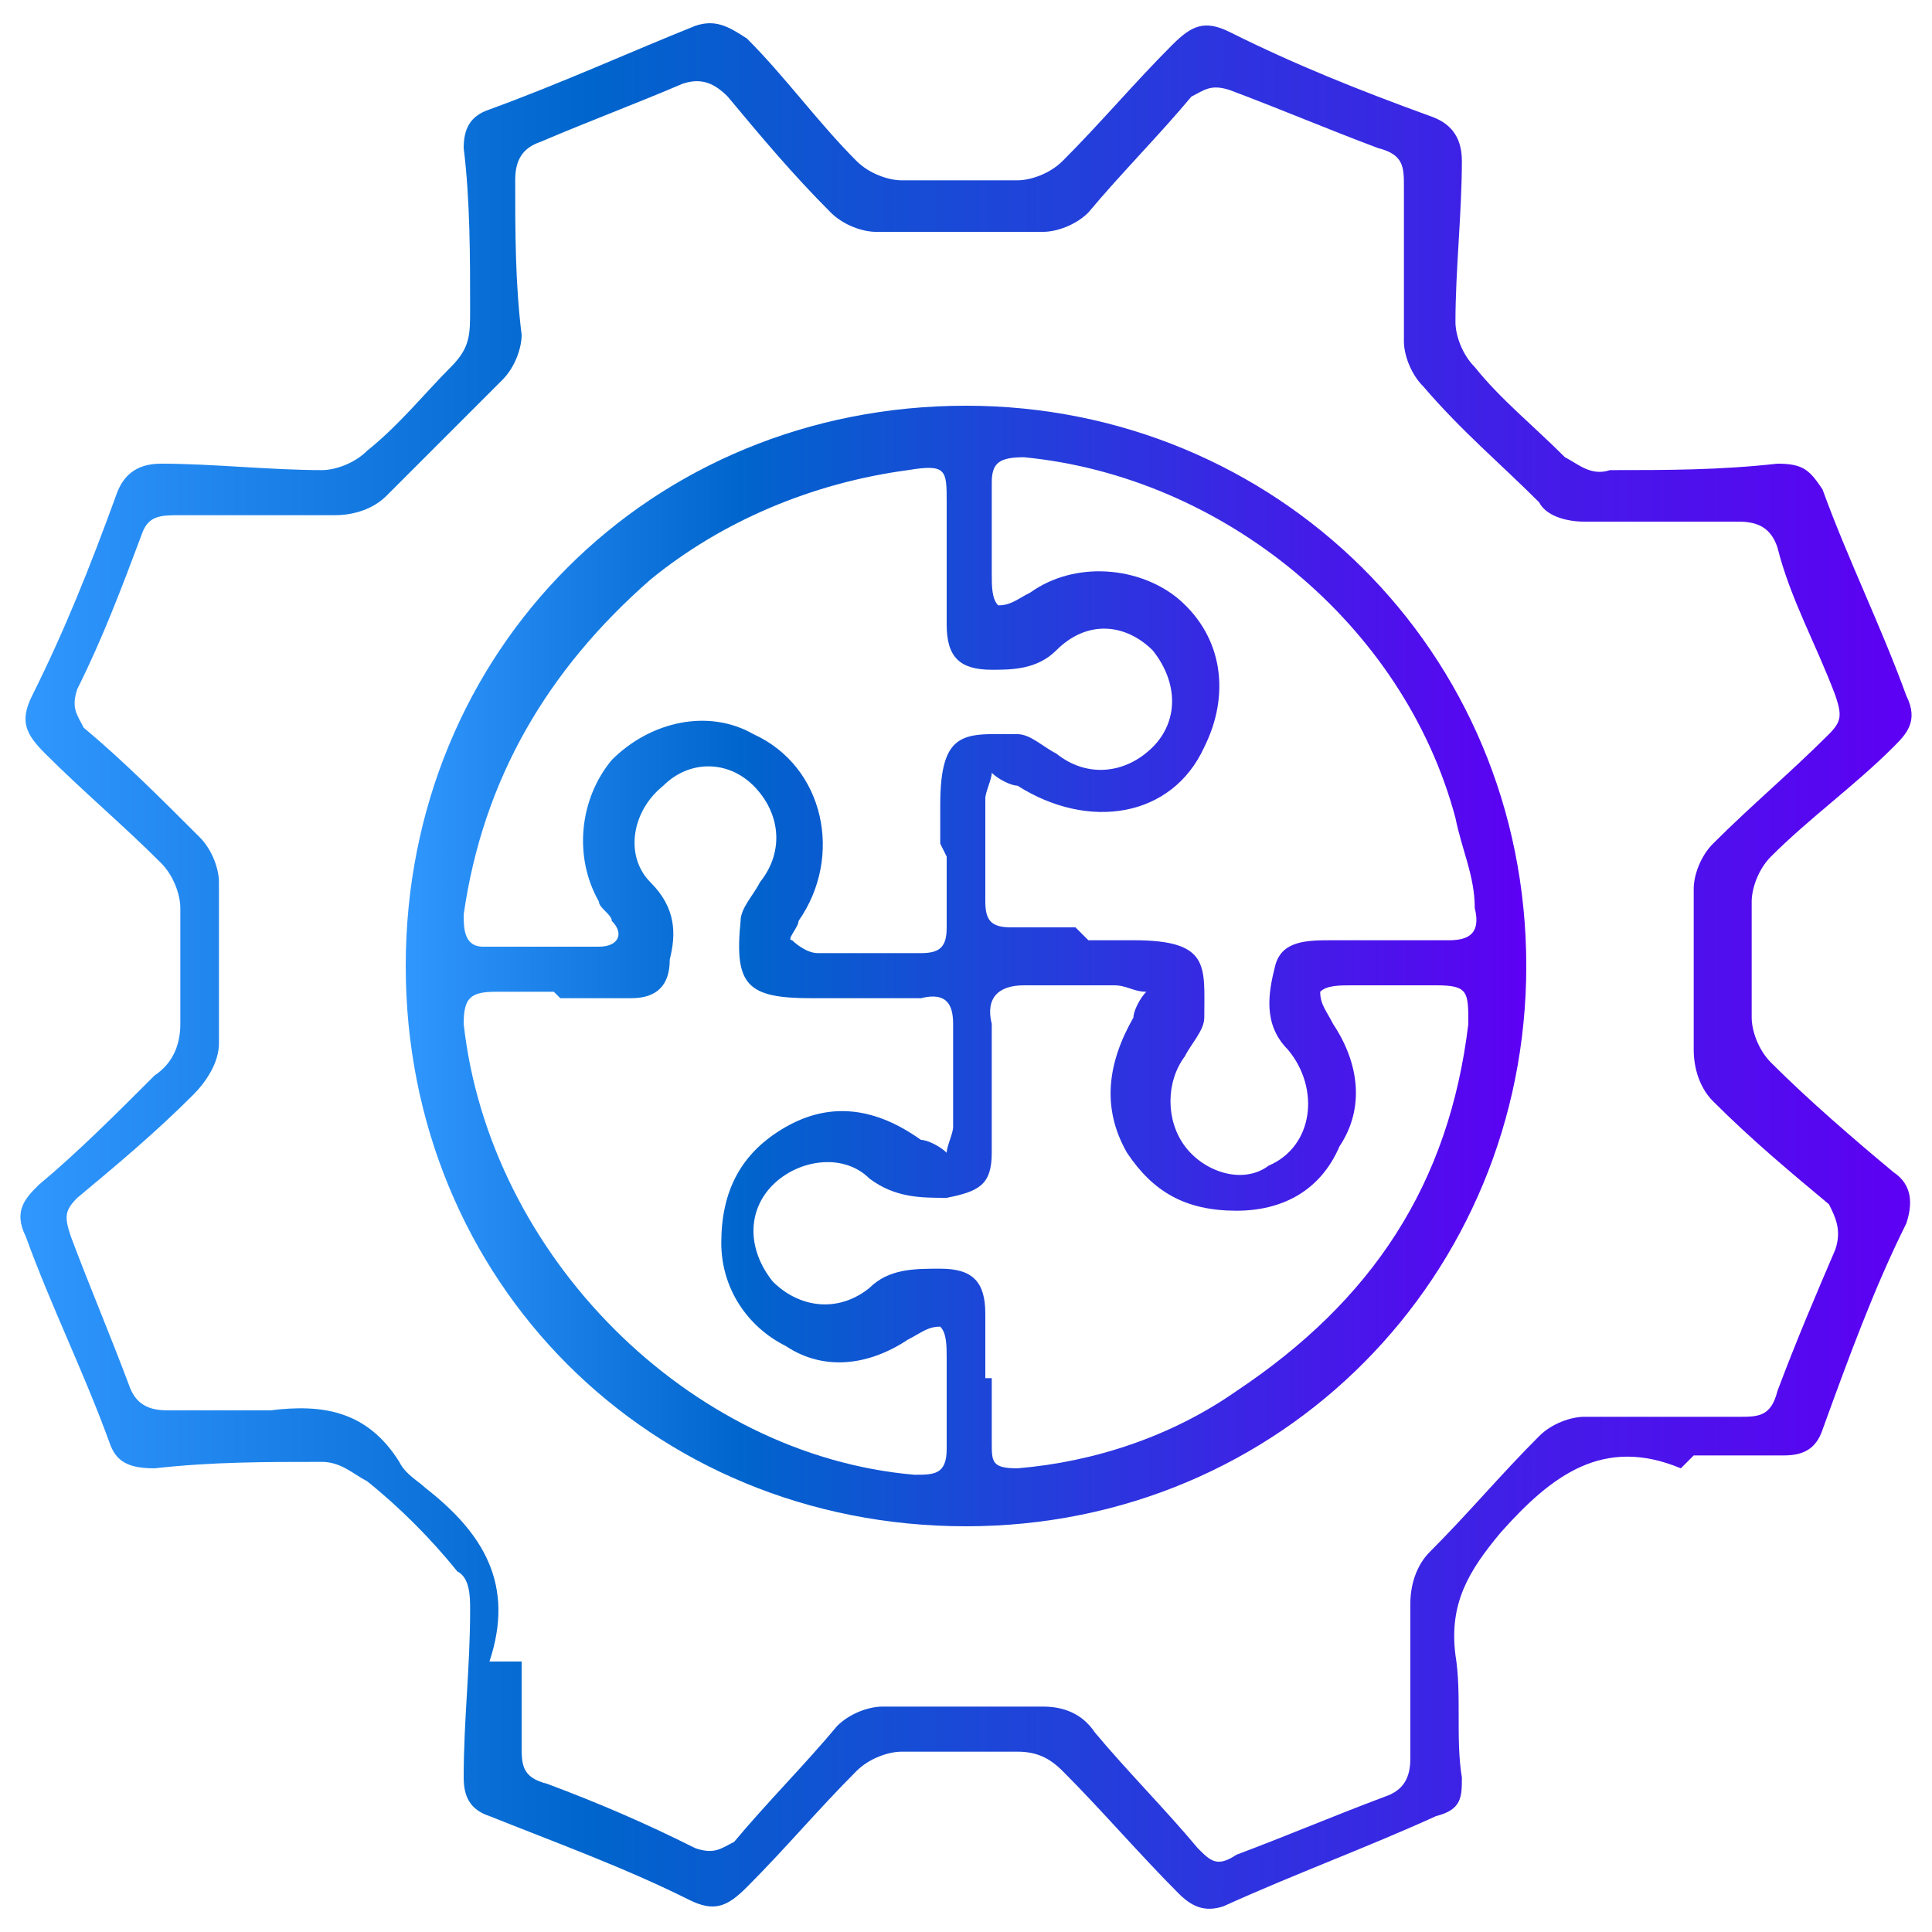
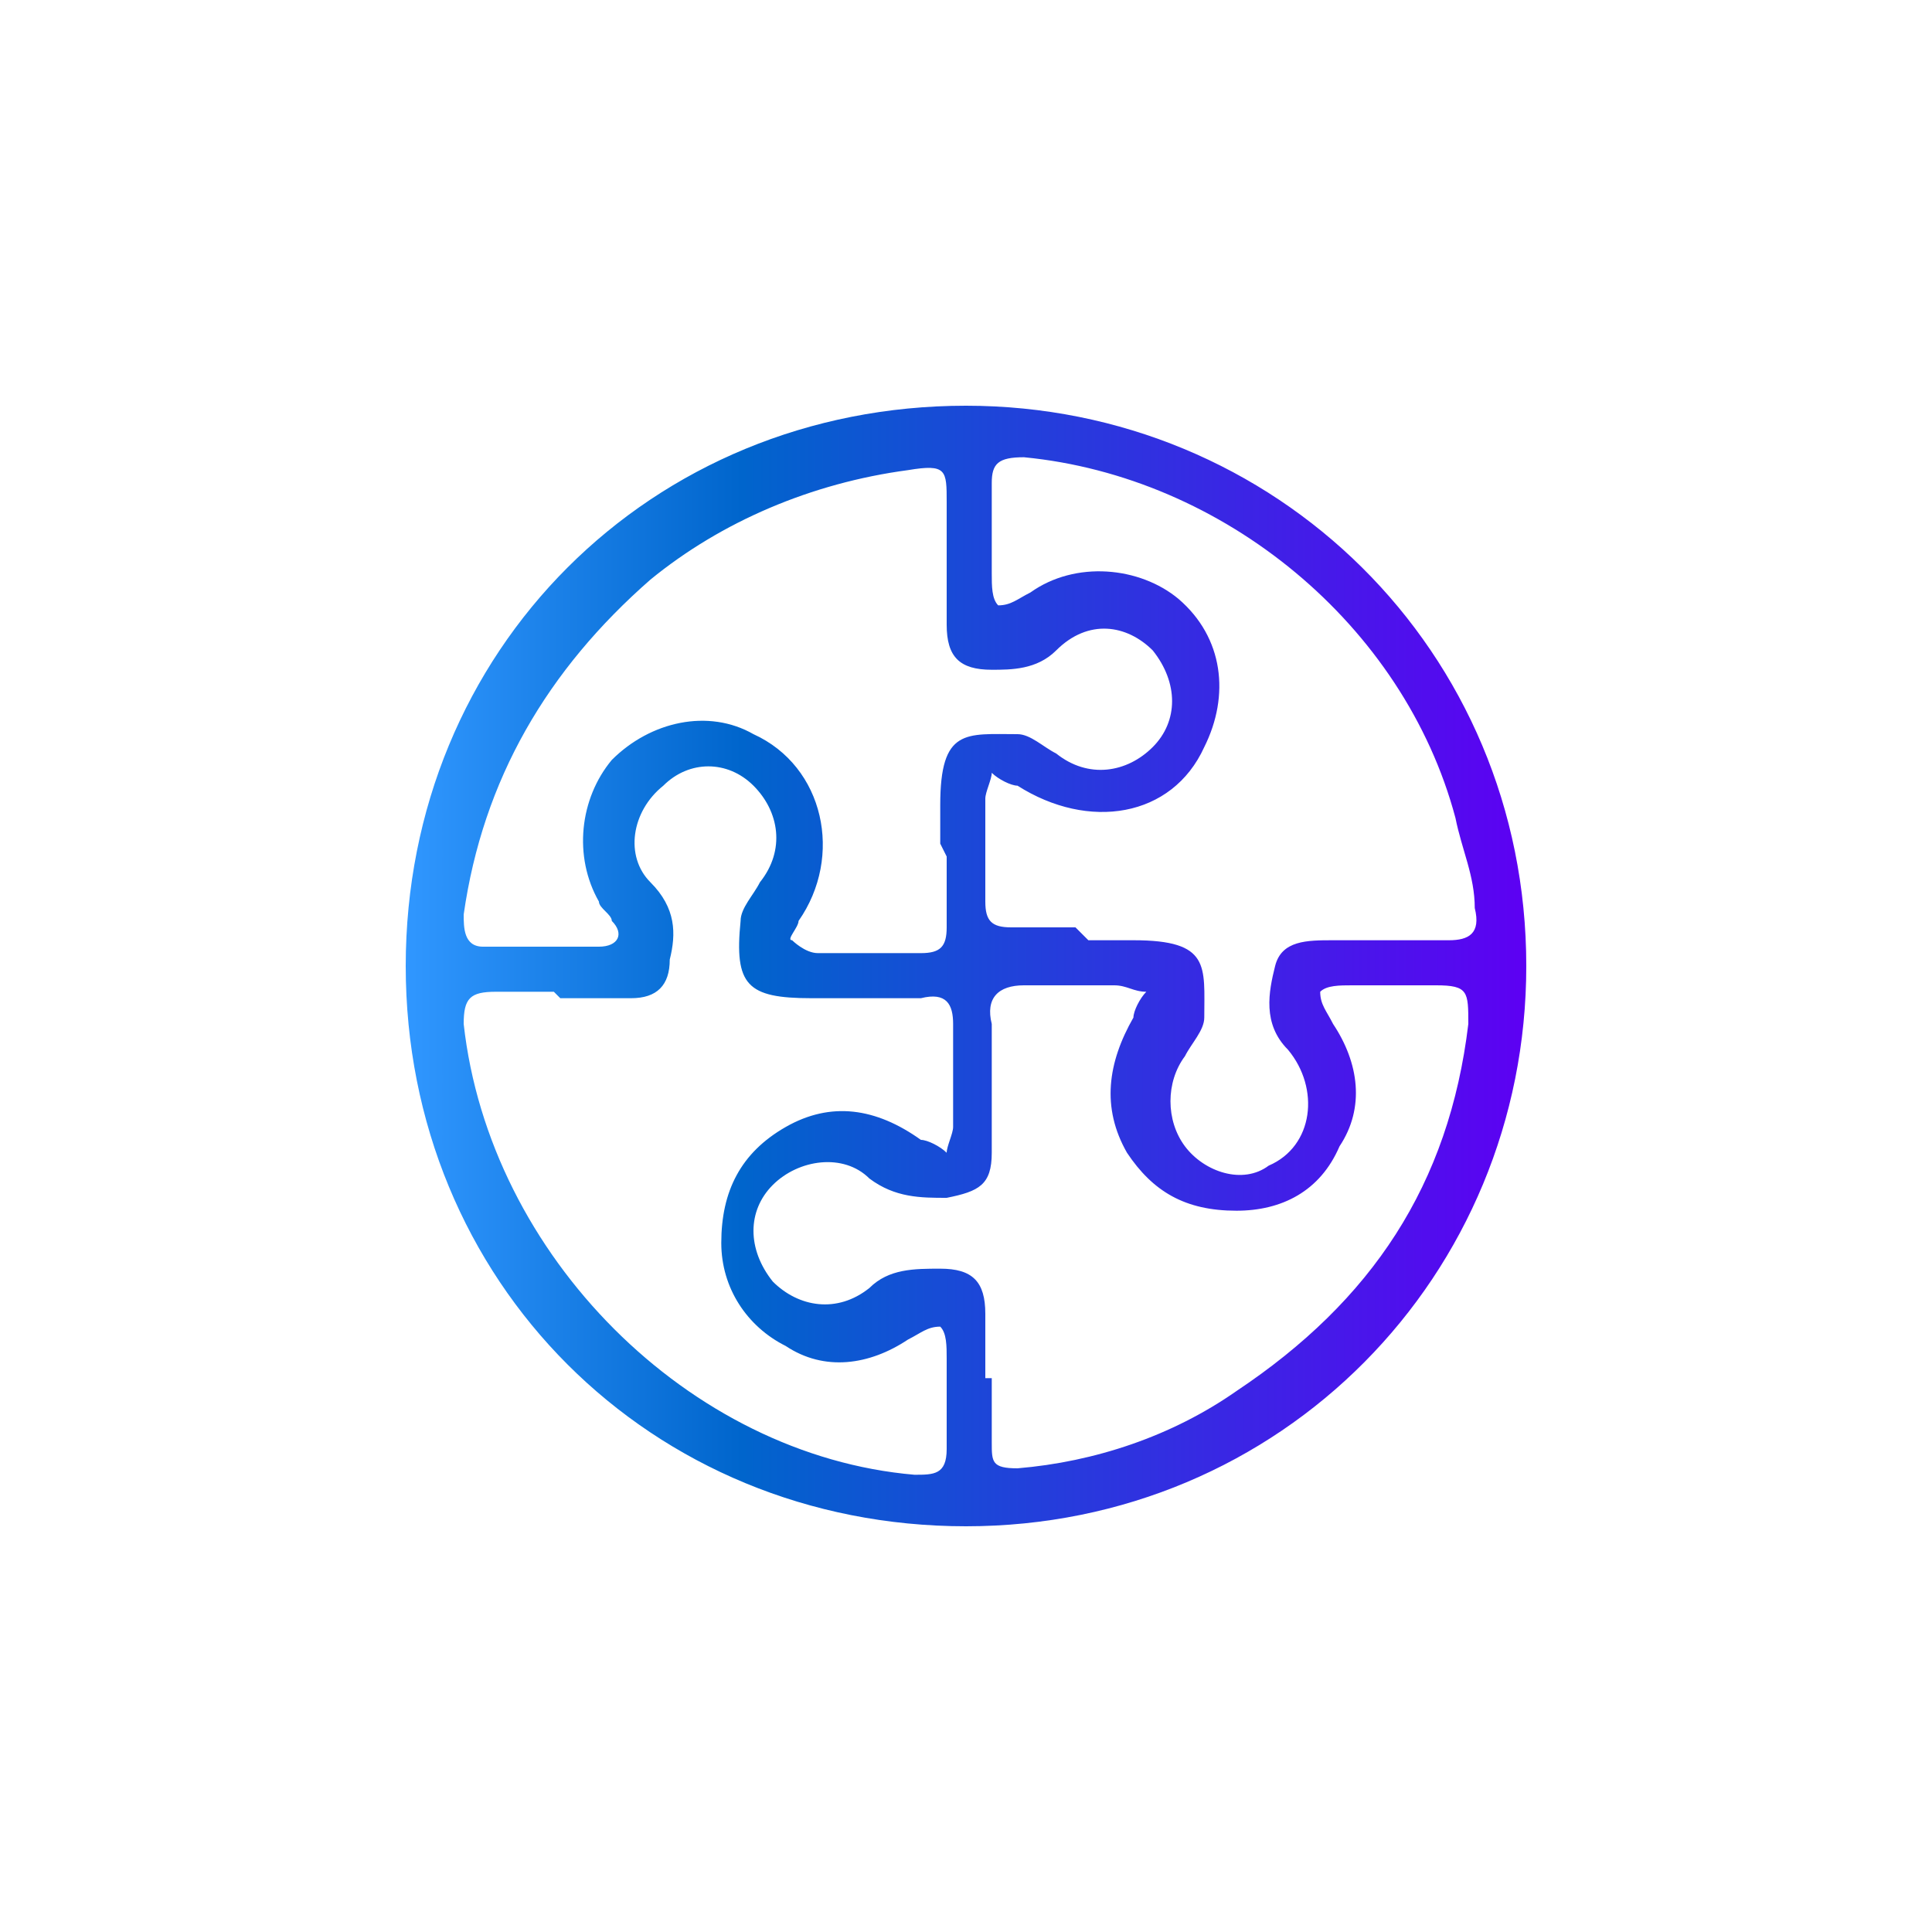
<svg xmlns="http://www.w3.org/2000/svg" xmlns:xlink="http://www.w3.org/1999/xlink" viewBox="0 0 30 30">
  <defs>
    <style> .cls-1 { fill: url(#linear-gradient-2); } .cls-2 { fill: url(#linear-gradient); } </style>
    <linearGradient id="linear-gradient" x1=".4" y1="15" x2="29.6" y2="15" gradientUnits="userSpaceOnUse">
      <stop offset="0" stop-color="#3097ff" />
      <stop offset=".3" stop-color="#0065cc" />
      <stop offset="1" stop-color="#5d00f3" />
    </linearGradient>
    <linearGradient id="linear-gradient-2" x1="6.3" y1="15" x2="23.7" y2="15" xlink:href="#linear-gradient" />
  </defs>
  <g>
    <g id="Layer_1">
      <g id="IhsuJV.tif">
        <g>
-           <path class="cls-2" d="M26.1,22.8c-1.2-.5-2,.1-2.8,1-.5.6-.8,1.1-.7,1.9.1.6,0,1.3.1,1.9,0,.3,0,.5-.4.6-1.1.5-2.2.9-3.3,1.4-.3.1-.5,0-.7-.2-.6-.6-1.2-1.3-1.8-1.9-.2-.2-.4-.3-.7-.3-.6,0-1.2,0-1.8,0-.2,0-.5.1-.7.3-.6.6-1.1,1.2-1.7,1.8-.3.3-.5.4-.9.2-1-.5-2.1-.9-3.1-1.3-.3-.1-.4-.3-.4-.6,0-.9.1-1.7.1-2.6,0-.2,0-.5-.2-.6-.4-.5-.9-1-1.4-1.4-.2-.1-.4-.3-.7-.3-.9,0-1.7,0-2.6.1-.4,0-.6-.1-.7-.4-.4-1.1-.9-2.1-1.3-3.2-.2-.4,0-.6.2-.8.6-.5,1.2-1.1,1.8-1.7.3-.2.4-.5.4-.8,0-.6,0-1.2,0-1.8,0-.2-.1-.5-.3-.7-.6-.6-1.2-1.1-1.8-1.7-.3-.3-.4-.5-.2-.9.5-1,.9-2,1.3-3.1.1-.3.3-.5.7-.5.8,0,1.7.1,2.5.1.2,0,.5-.1.7-.3.5-.4.9-.9,1.3-1.3.3-.3.3-.5.3-.9,0-.8,0-1.7-.1-2.5,0-.3.1-.5.4-.6,1.1-.4,2.2-.9,3.2-1.3.3-.1.5,0,.8.2.6.6,1.1,1.3,1.7,1.9.2.2.5.3.7.3.6,0,1.2,0,1.8,0,.2,0,.5-.1.7-.3.6-.6,1.1-1.2,1.7-1.8.3-.3.5-.4.9-.2,1,.5,2,.9,3.1,1.3.3.1.5.3.5.7,0,.8-.1,1.7-.1,2.5,0,.2.1.5.3.7.4.5.9.9,1.4,1.4.2.1.4.3.7.2.9,0,1.7,0,2.6-.1.4,0,.5.1.7.4.4,1.1.9,2.1,1.3,3.2.2.4,0,.6-.2.8-.6.6-1.3,1.1-1.9,1.7-.2.2-.3.5-.3.7,0,.6,0,1.2,0,1.8,0,.2.1.5.3.7.6.6,1.3,1.2,1.9,1.7.3.2.3.5.2.8-.5,1-.9,2.1-1.3,3.2-.1.3-.3.4-.6.4-.4,0-.9,0-1.4,0ZM8.1,25.8c0,.4,0,.8,0,1.3,0,.3,0,.5.4.6.8.3,1.5.6,2.3,1,.3.1.4,0,.6-.1.5-.6,1.1-1.2,1.6-1.8.2-.2.5-.3.7-.3.8,0,1.7,0,2.5,0,.3,0,.6.1.8.4.5.6,1.1,1.2,1.6,1.8.2.2.3.3.6.1.8-.3,1.5-.6,2.3-.9.3-.1.4-.3.4-.6,0-.8,0-1.6,0-2.4,0-.3.1-.6.3-.8.6-.6,1.1-1.2,1.7-1.8.2-.2.5-.3.7-.3.8,0,1.6,0,2.4,0,.3,0,.5,0,.6-.4.3-.8.6-1.5.9-2.2.1-.3,0-.5-.1-.7-.6-.5-1.2-1-1.8-1.6-.2-.2-.3-.5-.3-.8,0-.8,0-1.7,0-2.5,0-.2.1-.5.3-.7.6-.6,1.2-1.1,1.8-1.7.2-.2.2-.3.1-.6-.3-.8-.7-1.5-.9-2.3-.1-.3-.3-.4-.6-.4-.8,0-1.6,0-2.4,0-.3,0-.6-.1-.7-.3-.6-.6-1.2-1.1-1.8-1.8-.2-.2-.3-.5-.3-.7,0-.8,0-1.6,0-2.4,0-.3,0-.5-.4-.6-.8-.3-1.5-.6-2.3-.9-.3-.1-.4,0-.6.1-.5.6-1.1,1.2-1.6,1.8-.2.2-.5.3-.7.3-.9,0-1.7,0-2.6,0-.2,0-.5-.1-.7-.3-.6-.6-1.1-1.2-1.6-1.8-.2-.2-.4-.3-.7-.2-.7.3-1.5.6-2.2.9-.3.1-.4.3-.4.6,0,.8,0,1.6.1,2.4,0,.2-.1.5-.3.7-.6.6-1.2,1.2-1.8,1.8-.2.2-.5.3-.8.3-.8,0-1.6,0-2.4,0-.3,0-.5,0-.6.3-.3.8-.6,1.6-1,2.4-.1.3,0,.4.1.6.6.5,1.2,1.1,1.8,1.7.2.2.3.5.3.7,0,.8,0,1.7,0,2.5,0,.3-.2.6-.4.8-.6.6-1.2,1.1-1.8,1.6-.2.2-.2.3-.1.6.3.8.6,1.5.9,2.3.1.3.3.4.6.4.5,0,1.1,0,1.6,0,.8-.1,1.5,0,2,.8.1.2.3.3.4.4.9.7,1.4,1.5,1,2.7Z" />
          <path class="cls-1" d="M23.7,15c0,4.8-3.8,8.7-8.7,8.7-4.9,0-8.7-3.8-8.7-8.7,0-4.9,3.8-8.7,8.7-8.7,4.8,0,8.7,3.8,8.7,8.7ZM16.9,14.6c.2,0,.5,0,.7,0,1.2,0,1.1.4,1.1,1.2,0,.2-.2.4-.3.6-.3.4-.3,1,0,1.4.3.4.9.6,1.3.3.7-.3.8-1.2.3-1.8-.4-.4-.3-.9-.2-1.3.1-.4.5-.4.9-.4.6,0,1.2,0,1.8,0,.3,0,.5-.1.4-.5,0-.5-.2-.9-.3-1.4-.8-3-3.6-5.3-6.7-5.6-.4,0-.5.1-.5.4,0,.5,0,.9,0,1.4,0,.2,0,.4.1.5.2,0,.3-.1.5-.2.7-.5,1.7-.4,2.3.1.7.6.8,1.5.4,2.3-.5,1.1-1.8,1.3-2.9.6-.1,0-.3-.1-.4-.2,0,.1-.1.3-.1.4,0,.5,0,1.1,0,1.6,0,.3.1.4.4.4.3,0,.7,0,1,0ZM8.6,15.4h0c-.3,0-.6,0-.9,0-.4,0-.5.1-.5.5.4,3.6,3.5,6.7,7,7,.3,0,.5,0,.5-.4,0-.5,0-.9,0-1.4,0-.2,0-.4-.1-.5-.2,0-.3.1-.5.2-.6.4-1.3.5-1.9.1-.6-.3-1-.9-1-1.6,0-.8.3-1.4,1-1.8.7-.4,1.4-.3,2.1.2.1,0,.3.1.4.2,0-.1.1-.3.1-.4,0-.5,0-1.1,0-1.6,0-.3-.1-.5-.5-.4-.6,0-1.1,0-1.7,0-1,0-1.2-.2-1.1-1.2,0-.2.2-.4.3-.6.4-.5.3-1.1-.1-1.5-.4-.4-1-.4-1.4,0-.5.4-.6,1.1-.2,1.5.4.4.4.8.3,1.2,0,.4-.2.6-.6.6-.4,0-.8,0-1.1,0ZM14.6,13.1h0c0-.2,0-.4,0-.6,0-1.2.4-1.1,1.2-1.1.2,0,.4.2.6.3.5.4,1.1.3,1.5-.1.4-.4.4-1,0-1.5-.4-.4-1-.5-1.5,0-.3.3-.7.3-1,.3-.5,0-.7-.2-.7-.7,0-.6,0-1.3,0-1.9,0-.5,0-.6-.6-.5-1.5.2-2.9.8-4,1.7-1.6,1.4-2.6,3.1-2.9,5.2,0,.2,0,.5.3.5.6,0,1.2,0,1.8,0,.3,0,.4-.2.2-.4,0-.1-.2-.2-.2-.3-.4-.7-.3-1.6.2-2.2.6-.6,1.5-.8,2.2-.4,1.1.5,1.4,1.9.7,2.9,0,.1-.2.3-.1.3,0,0,.2.2.4.2.5,0,1.1,0,1.6,0,.3,0,.4-.1.4-.4,0-.4,0-.7,0-1.1ZM15.4,21.4h0c0,.3,0,.7,0,1,0,.3,0,.4.4.4,1.2-.1,2.4-.5,3.4-1.2,2.1-1.4,3.3-3.2,3.6-5.7,0-.5,0-.6-.5-.6-.4,0-.8,0-1.3,0-.2,0-.4,0-.5.1,0,.2.1.3.2.5.4.6.5,1.3.1,1.9-.3.7-.9,1-1.6,1-.8,0-1.3-.3-1.7-.9-.4-.7-.3-1.4.1-2.1,0-.1.1-.3.2-.4-.2,0-.3-.1-.5-.1-.5,0-1,0-1.4,0-.4,0-.6.2-.5.6,0,.7,0,1.4,0,2,0,.5-.2.6-.7.7-.4,0-.8,0-1.2-.3-.4-.4-1.1-.3-1.5.1-.4.4-.4,1,0,1.5.4.4,1,.5,1.5.1.3-.3.7-.3,1.1-.3.5,0,.7.2.7.7,0,.3,0,.7,0,1Z" />
        </g>
      </g>
    </g>
  </g>
</svg>